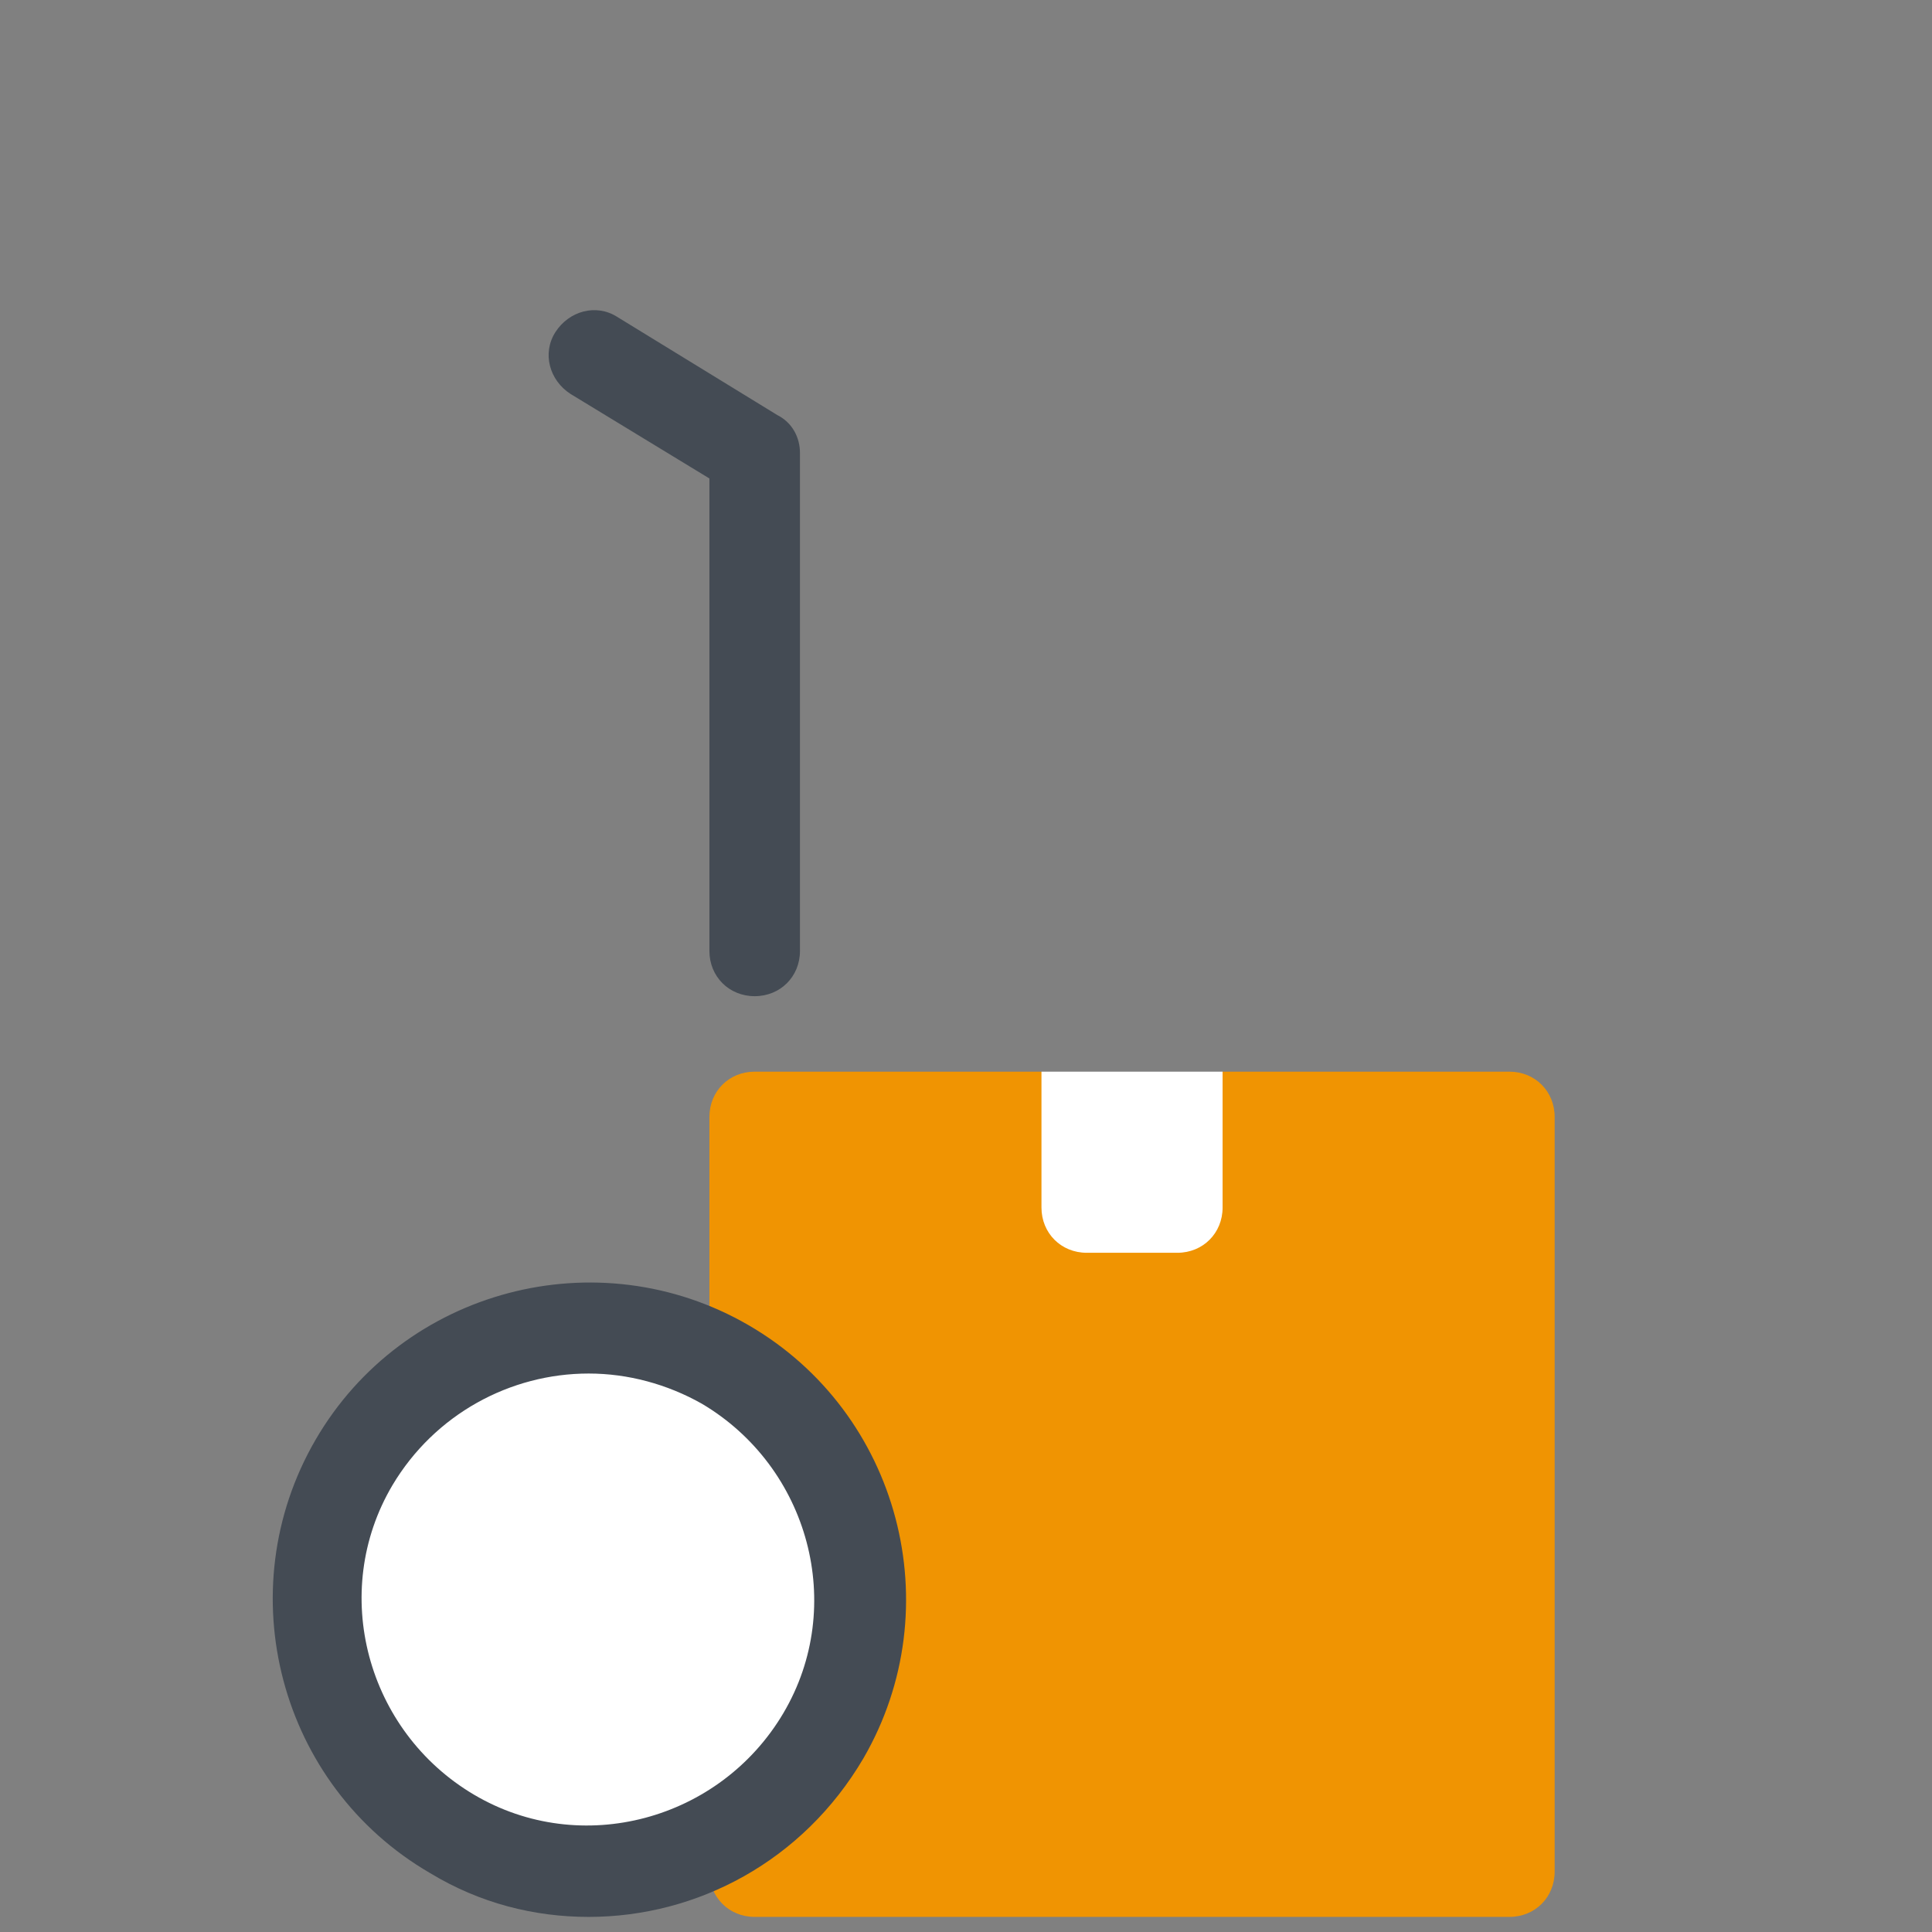
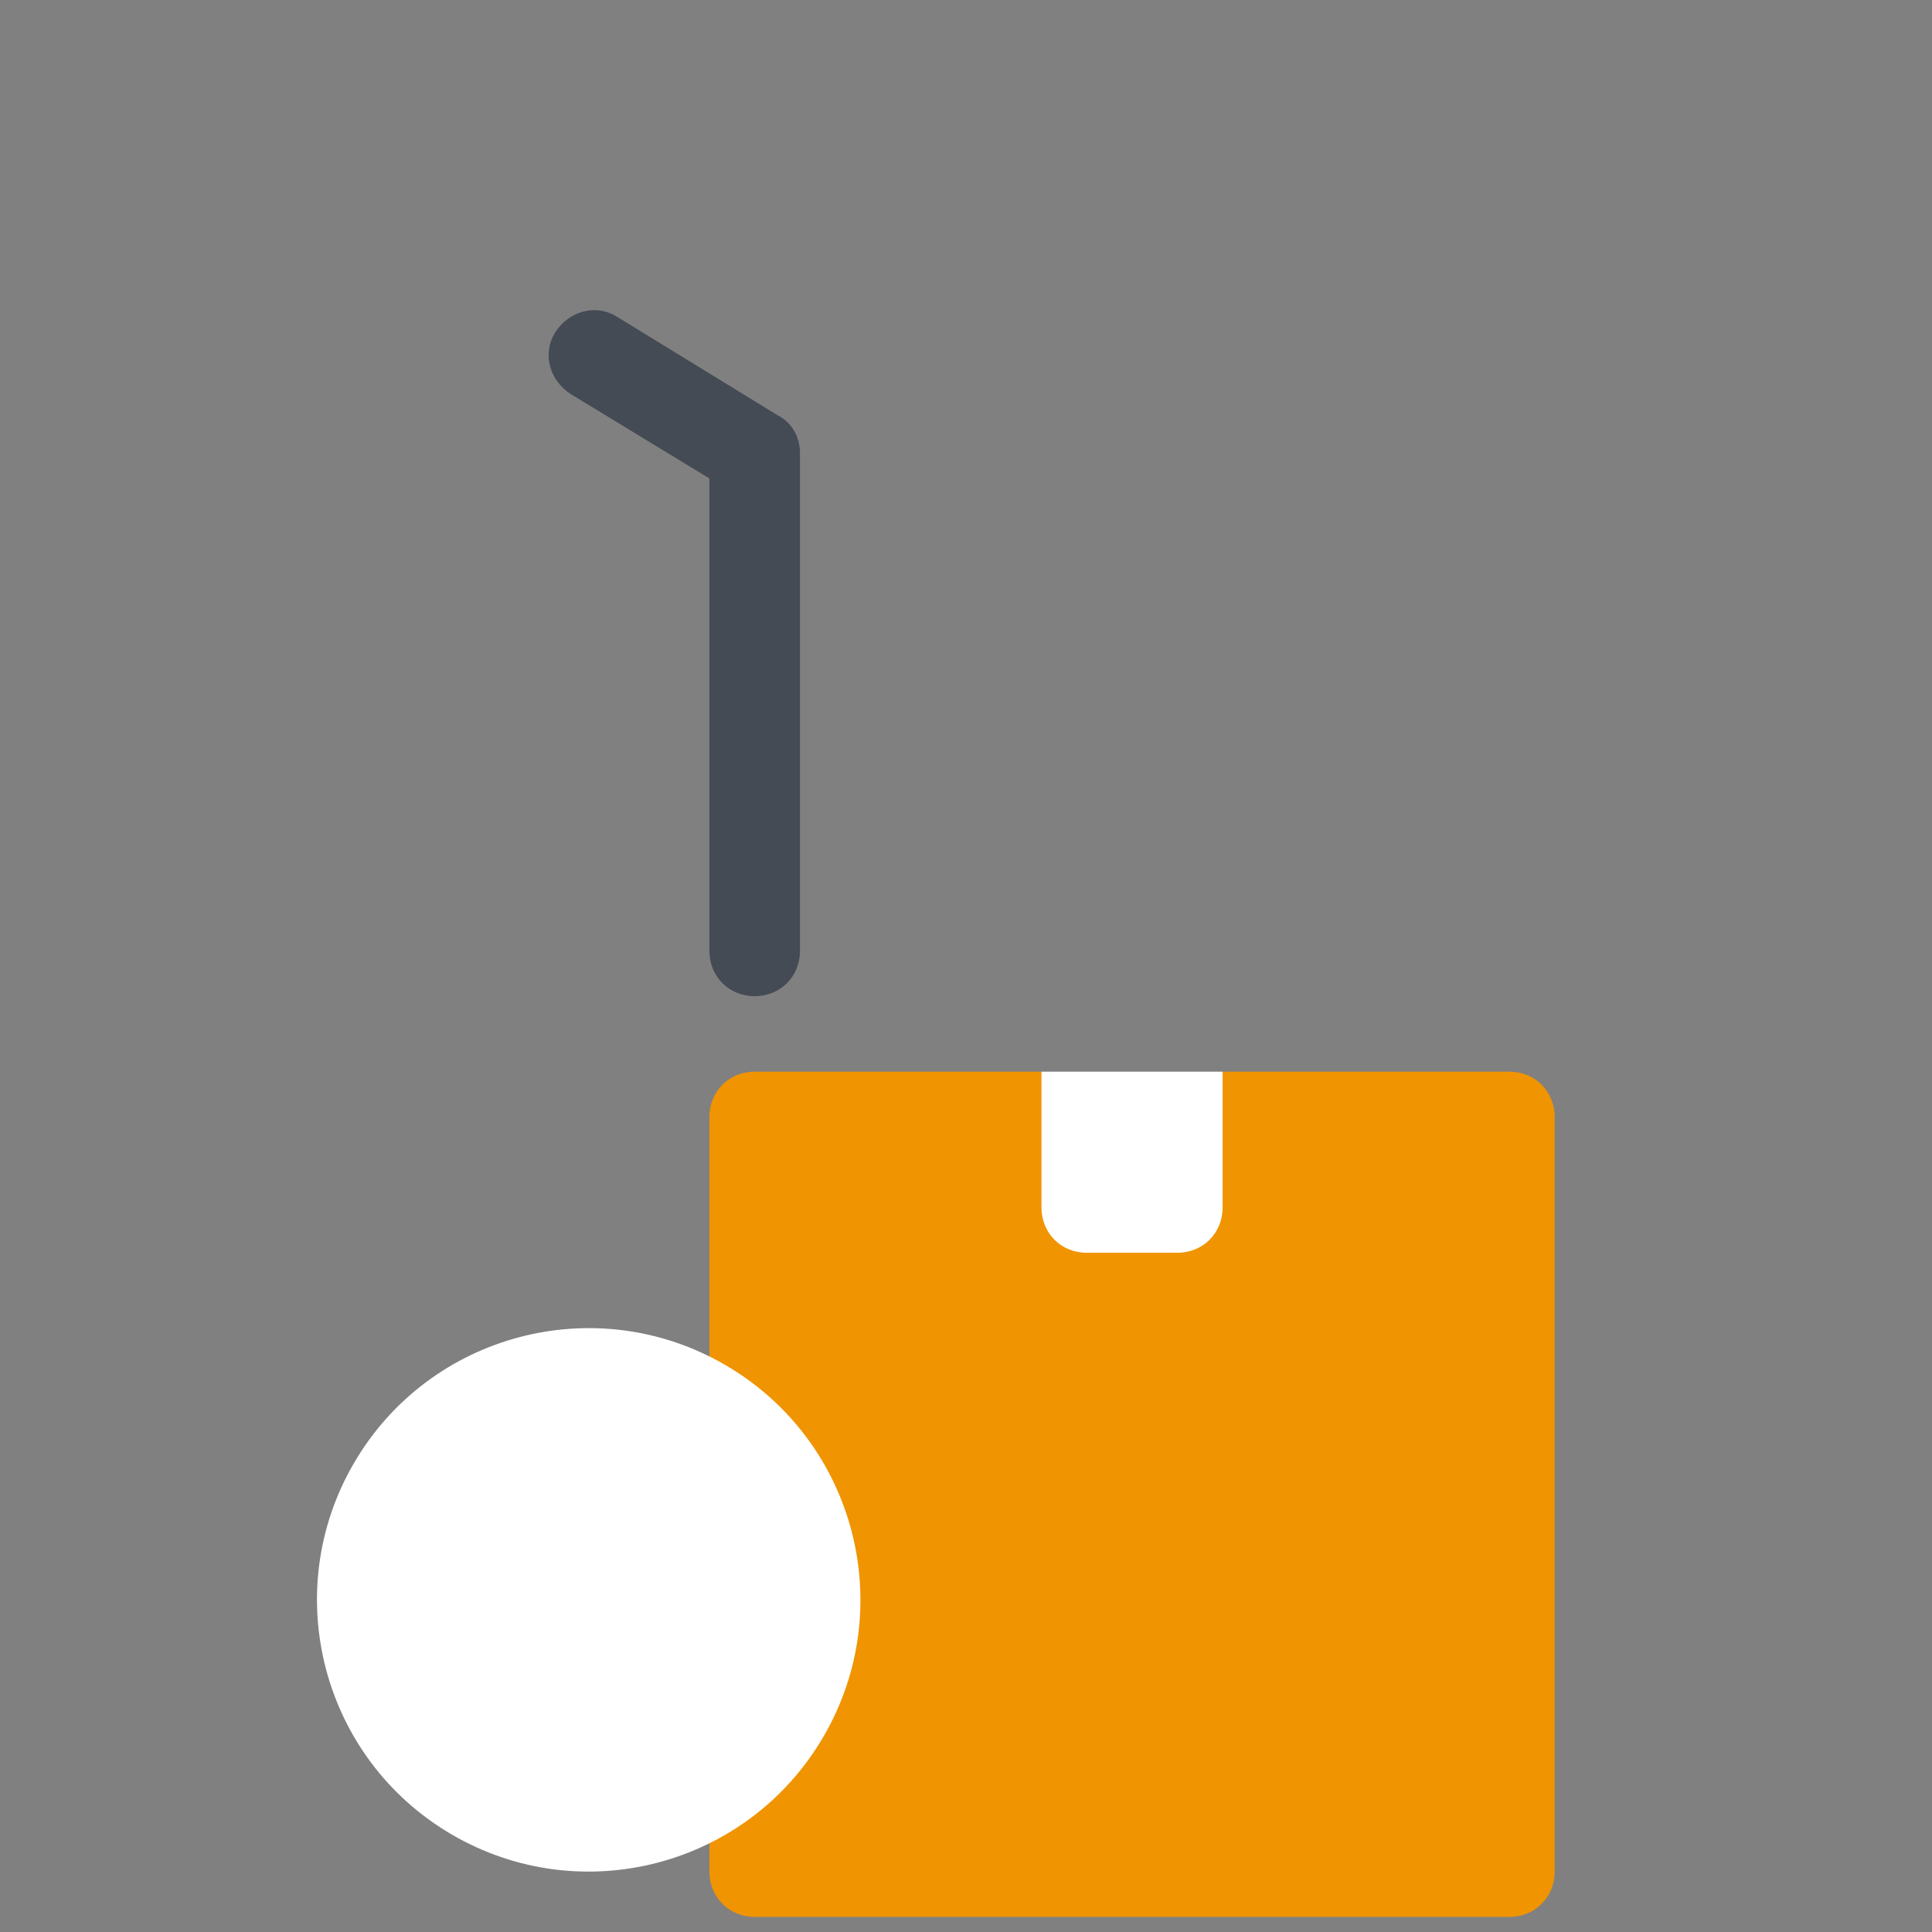
<svg xmlns="http://www.w3.org/2000/svg" viewBox="0,0,256,256" width="64px" height="64px" fill-rule="nonzero">
  <rect x="0" y="0" width="256" height="256" fill="#808080" stroke="none" />
  <g fill="none" fill-rule="nonzero" stroke="none" stroke-width="1" stroke-linecap="butt" stroke-linejoin="miter" stroke-miterlimit="10" stroke-dasharray="" stroke-dashoffset="0" font-family="none" font-weight="none" font-size="none" text-anchor="none" style="mix-blend-mode: normal">
    <g transform="scale(2,2)">
      <path d="M100,71h-19l-6,3l-6,-3h-19c-1.7,0 -3,1.3 -3,3v50c0,1.7 1.3,3 3,3h50c1.7,0 3,-1.3 3,-3v-50c0,-1.7 -1.3,-3 -3,-3z" fill="#f09402" />
      <path d="M81,71h-12v9c0,1.7 1.3,3 3,3h6c1.7,0 3,-1.3 3,-3z" fill="#ffffff" />
      <path d="M50,66c-1.7,0 -3,-1.3 -3,-3v-31.3l-9.2,-5.6c-1.4,-0.9 -1.9,-2.7 -1,-4.1c0.9,-1.4 2.7,-1.9 4.1,-1l10.6,6.5c1,0.5 1.5,1.5 1.5,2.5v33c0,1.7 -1.3,3 -3,3z" fill="#444b54" />
      <path transform="translate(-72.212,86.294) rotate(-59.755)" d="M39,88c-9.941,0 -18,8.059 -18,18c0,9.941 8.059,18 18,18c9.941,0 18,-8.059 18,-18c0,-9.941 -8.059,-18 -18,-18z" fill="#ffffff" />
-       <path d="M39,127c-3.6,0 -7.2,-0.9 -10.5,-2.9c-10,-5.8 -13.4,-18.7 -7.6,-28.7c5.8,-10 18.7,-13.4 28.7,-7.6c10,5.8 13.4,18.7 7.6,28.7c-4,6.8 -11,10.5 -18.2,10.5zM39,91c-5.2,0 -10.2,2.7 -13,7.4c-4.2,7.1 -1.7,16.3 5.4,20.5c7.1,4.2 16.3,1.7 20.5,-5.4c4.2,-7.1 1.7,-16.3 -5.4,-20.5c-2.3,-1.3 -4.9,-2 -7.5,-2z" fill="#444b54" />
    </g>
  </g>
</svg>